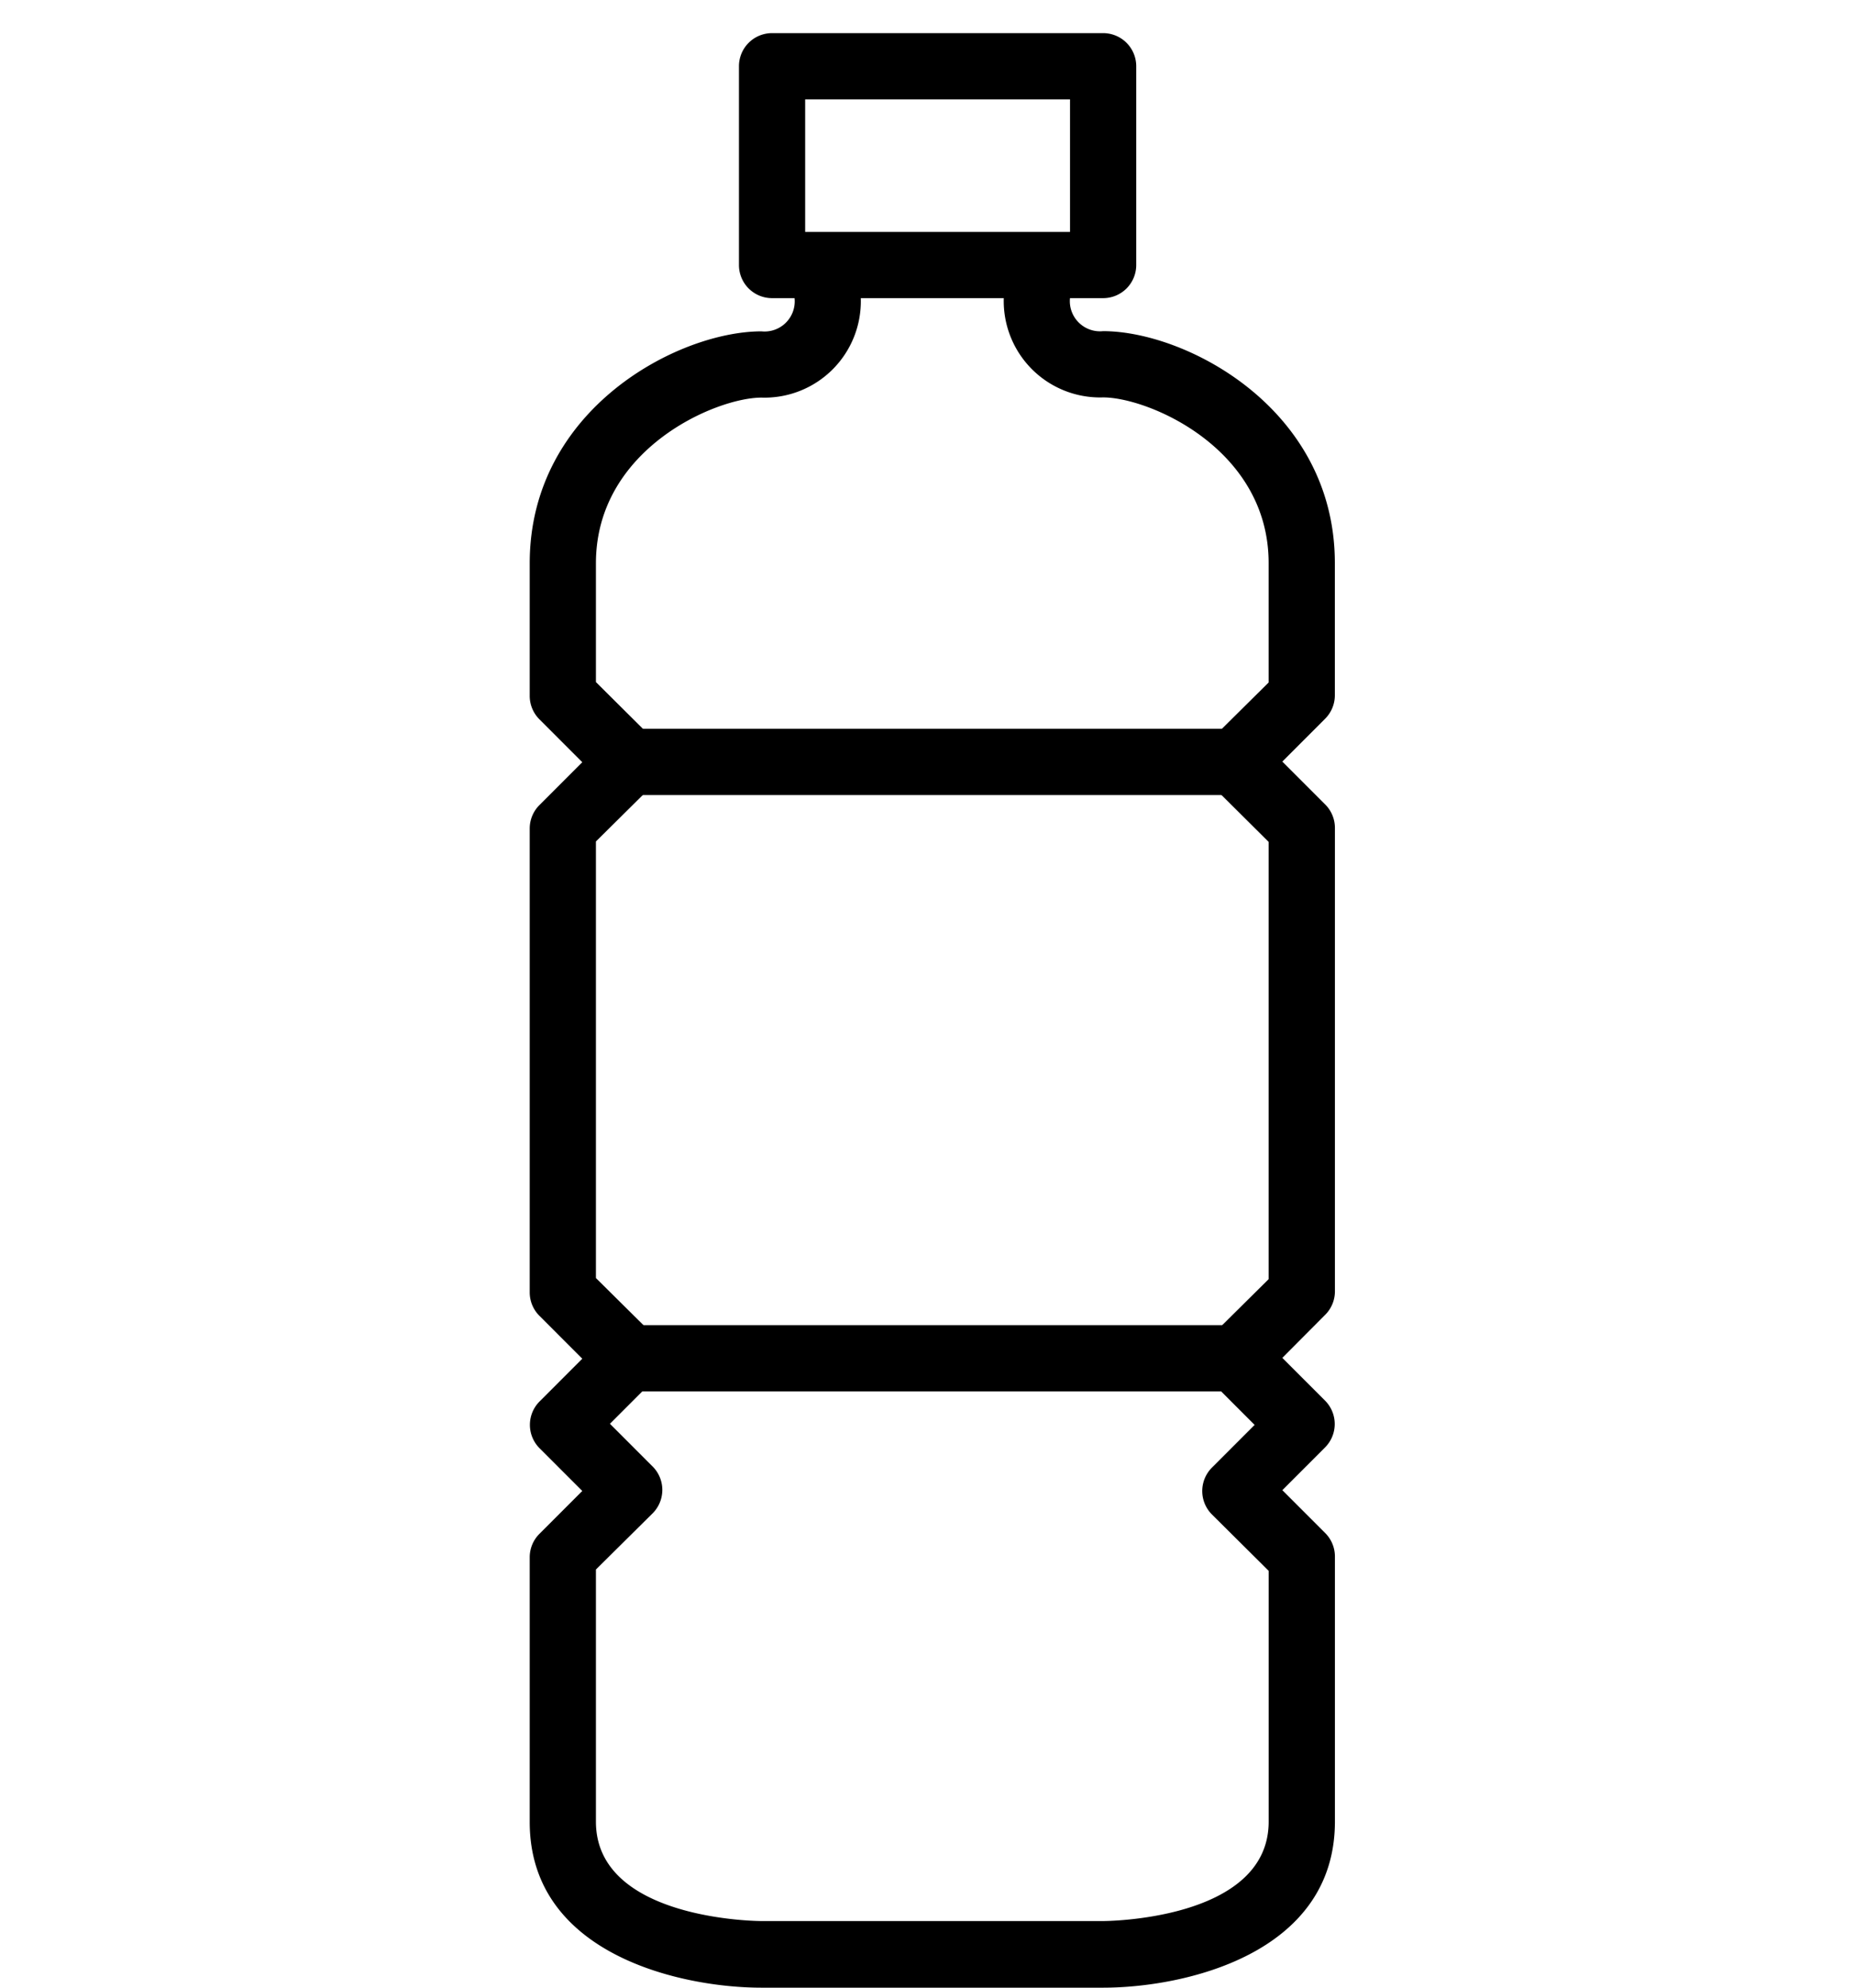
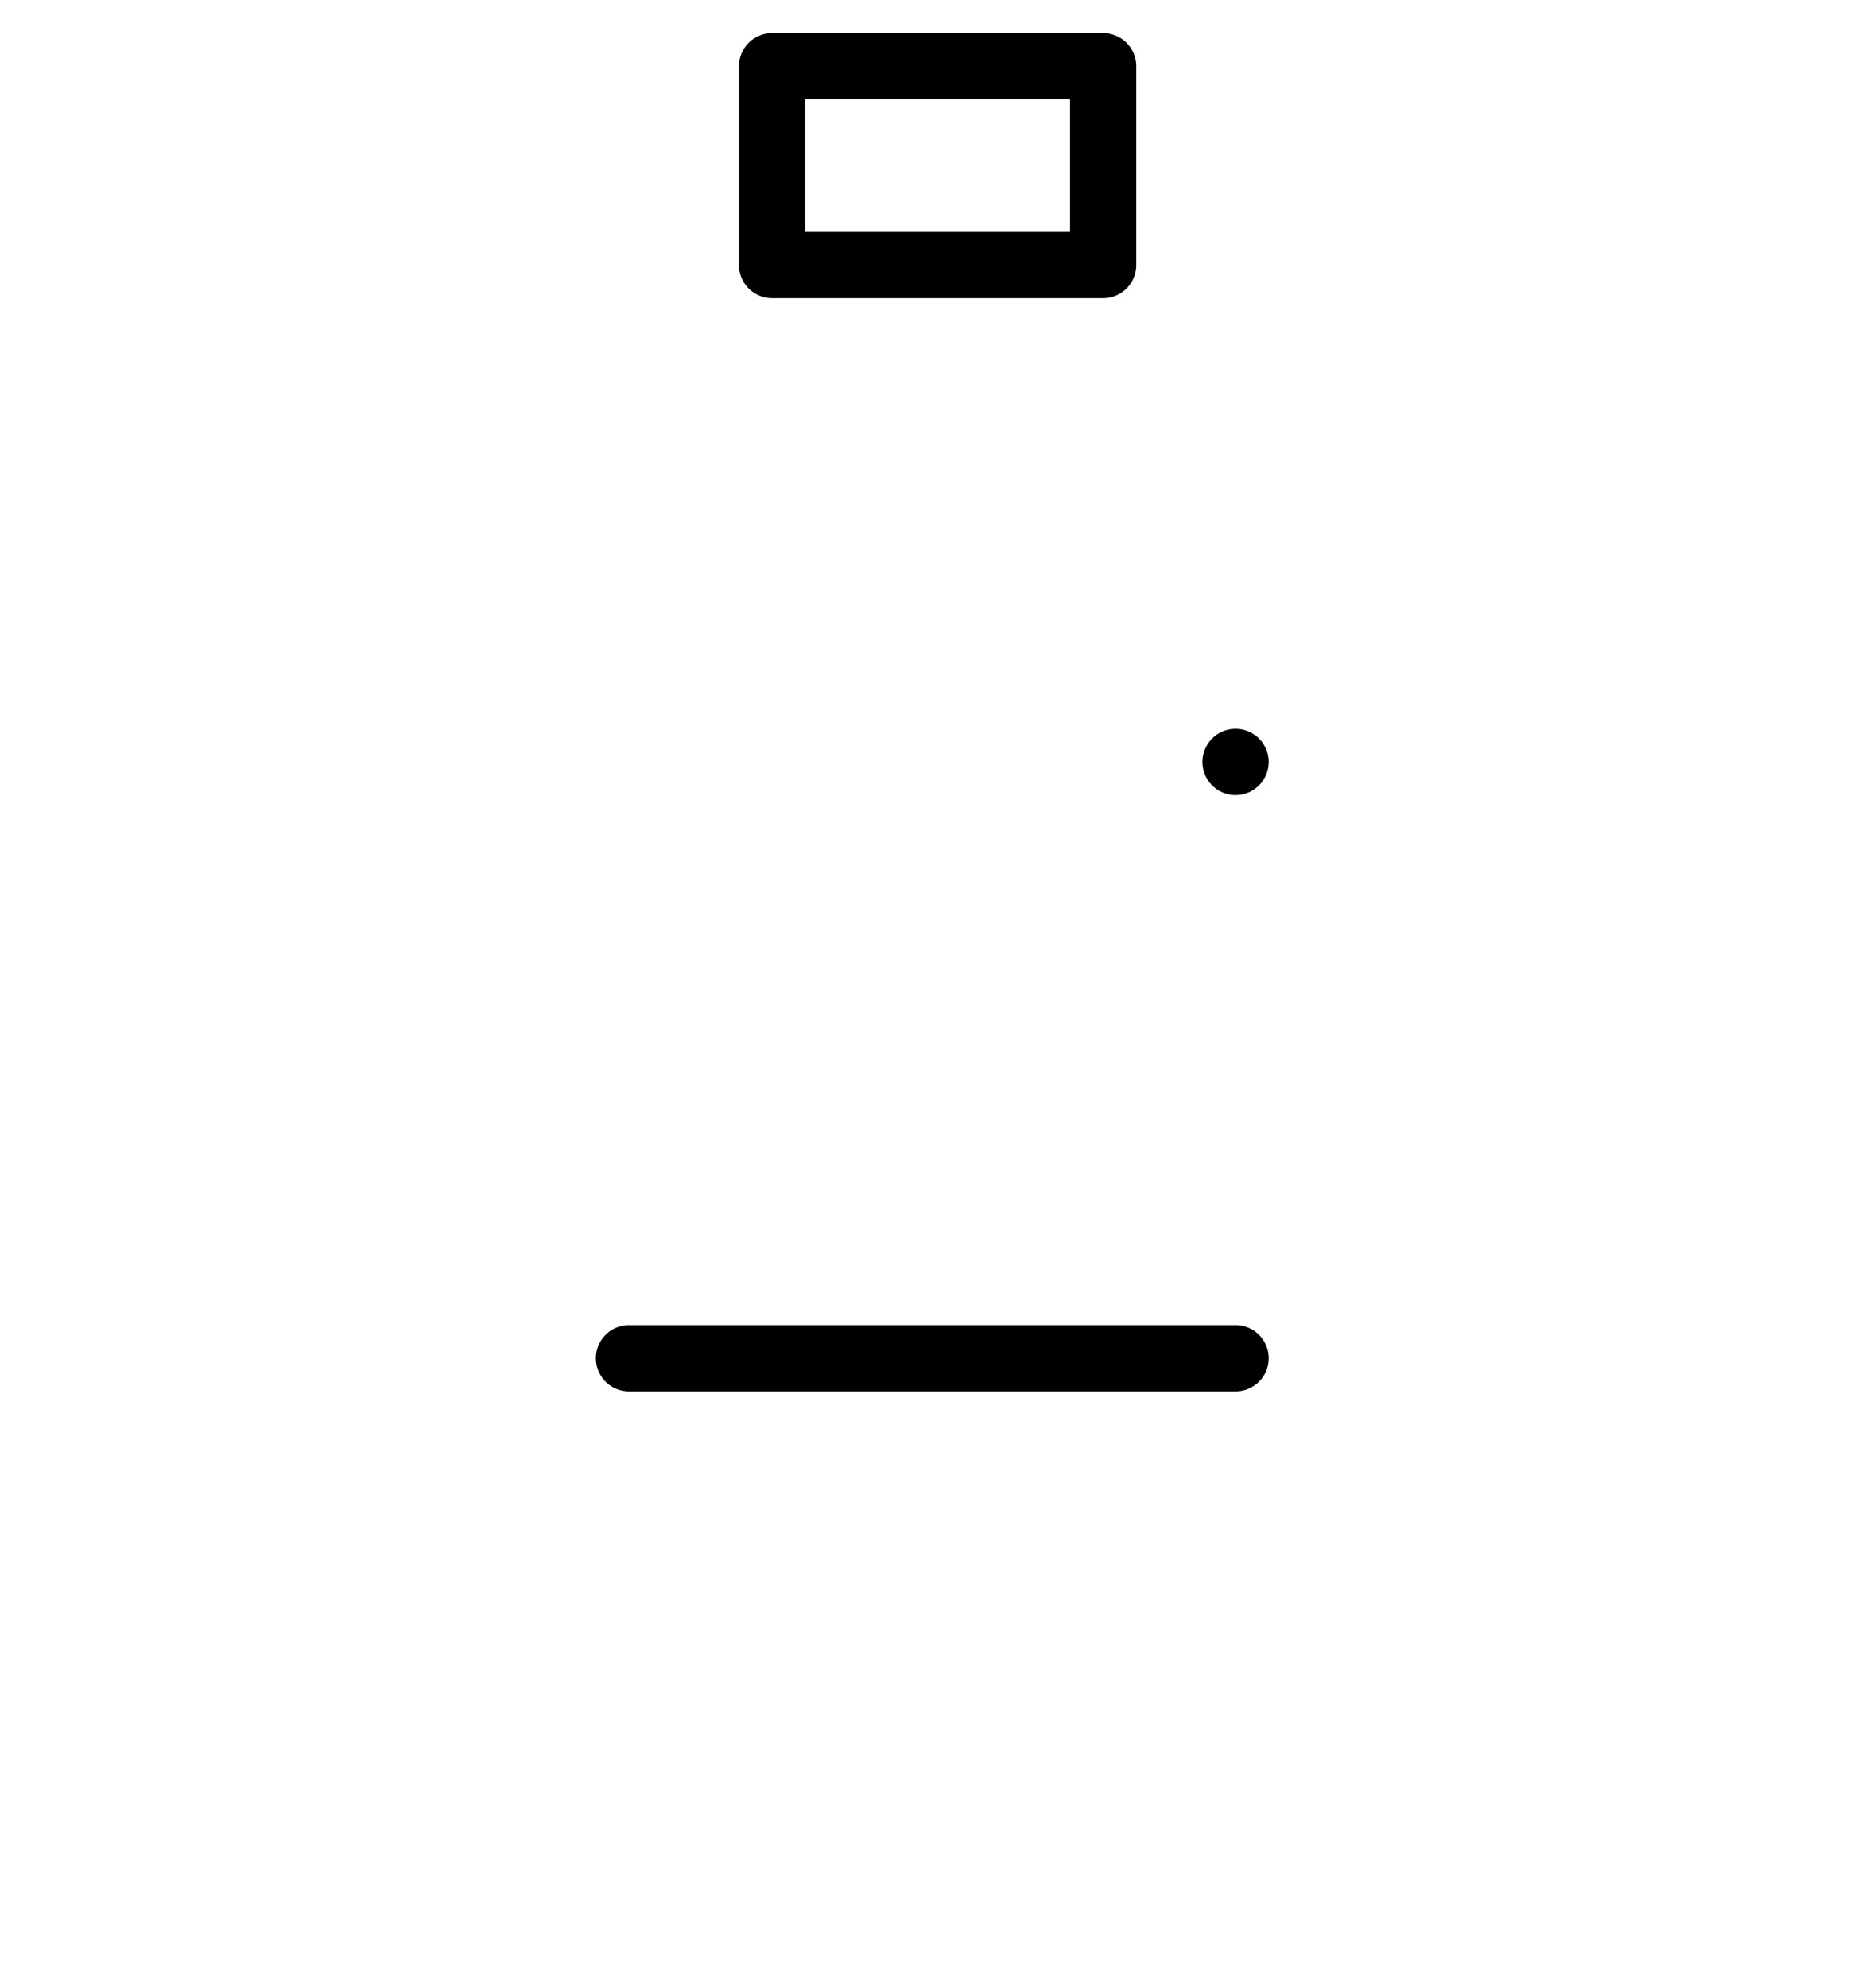
<svg xmlns="http://www.w3.org/2000/svg" width="56" height="60" viewBox="0 0 56 60">
  <g id="Group_1" data-name="Group 1" transform="translate(722 1866)">
    <g id="Bottled_Water" data-name="Bottled Water" transform="translate(-706.001 -1865)">
-       <path id="Path_312" data-name="Path 312" d="M37.16,62.011H26.841c-2.421,0-7-1-7-5v-8a1,1,0,0,1,.3-.706l1.288-1.288L20.141,45.73a1,1,0,0,1,0-1.417l1.288-1.288-1.288-1.288a1,1,0,0,1-.3-.706V27.013a1,1,0,0,1,.3-.706l1.288-1.288-1.288-1.288a1,1,0,0,1-.3-.706V19.013c0-4.658,4.489-7,7-7a.911.911,0,0,0,1-1,1,1,0,1,1,2,0,2.91,2.91,0,0,1-3,3c-1.371,0-5,1.546-5,5V22.6L23.552,24.3a1,1,0,0,1,0,1.417l-1.711,1.694V40.59l1.711,1.694a1,1,0,0,1,0,1.417l-1.288,1.288,1.288,1.288a1,1,0,0,1,0,1.417l-1.711,1.694V57c0,3,5,3,5,3h10.32s5,0,5-3V49.428l-1.712-1.7a1,1,0,0,1,0-1.417l1.288-1.288-1.288-1.288a1,1,0,0,1,0-1.417l1.711-1.694v-13.2l-1.711-1.7a1,1,0,0,1,0-1.417l1.711-1.694V19.007c0-3.459-3.63-5-5-5a2.91,2.91,0,0,1-3-3,1,1,0,1,1,2,0,.911.911,0,0,0,1,1c2.509,0,7,2.341,7,7v4a1,1,0,0,1-.3.706L42.574,25l1.288,1.288a1,1,0,0,1,.3.706V41a1,1,0,0,1-.3.706L42.574,43l1.288,1.288a1,1,0,0,1,0,1.417l-1.288,1.288,1.288,1.288a1,1,0,0,1,.3.706V57C44.16,61.013,39.58,62.011,37.16,62.011ZM36.156,11.012Z" transform="translate(-19.84 -3.011)" />
      <path id="Path_313" data-name="Path 313" d="M37.161,11h-10a1,1,0,0,1-1-1V4a1,1,0,0,1,1-1h10a1,1,0,0,1,1,1v6a1,1,0,0,1-1,1Zm-9-2h8V5h-8Z" transform="translate(-19.84 -3)" />
-       <path id="Path_314" data-name="Path 314" d="M41.171,26H22.851a1,1,0,1,1,0-2H41.172a1,1,0,0,1,0,2Z" transform="translate(-19.851 -3)" />
+       <path id="Path_314" data-name="Path 314" d="M41.171,26a1,1,0,1,1,0-2H41.172a1,1,0,0,1,0,2Z" transform="translate(-19.851 -3)" />
      <path id="Path_315" data-name="Path 315" d="M41.171,44H22.851a1,1,0,1,1,0-2H41.172a1,1,0,0,1,0,2Z" transform="translate(-19.851 -3)" />
    </g>
    <rect id="Rectangle_4" data-name="Rectangle 4" width="56" height="60" transform="translate(-722 -1866)" fill="none" />
  </g>
</svg>